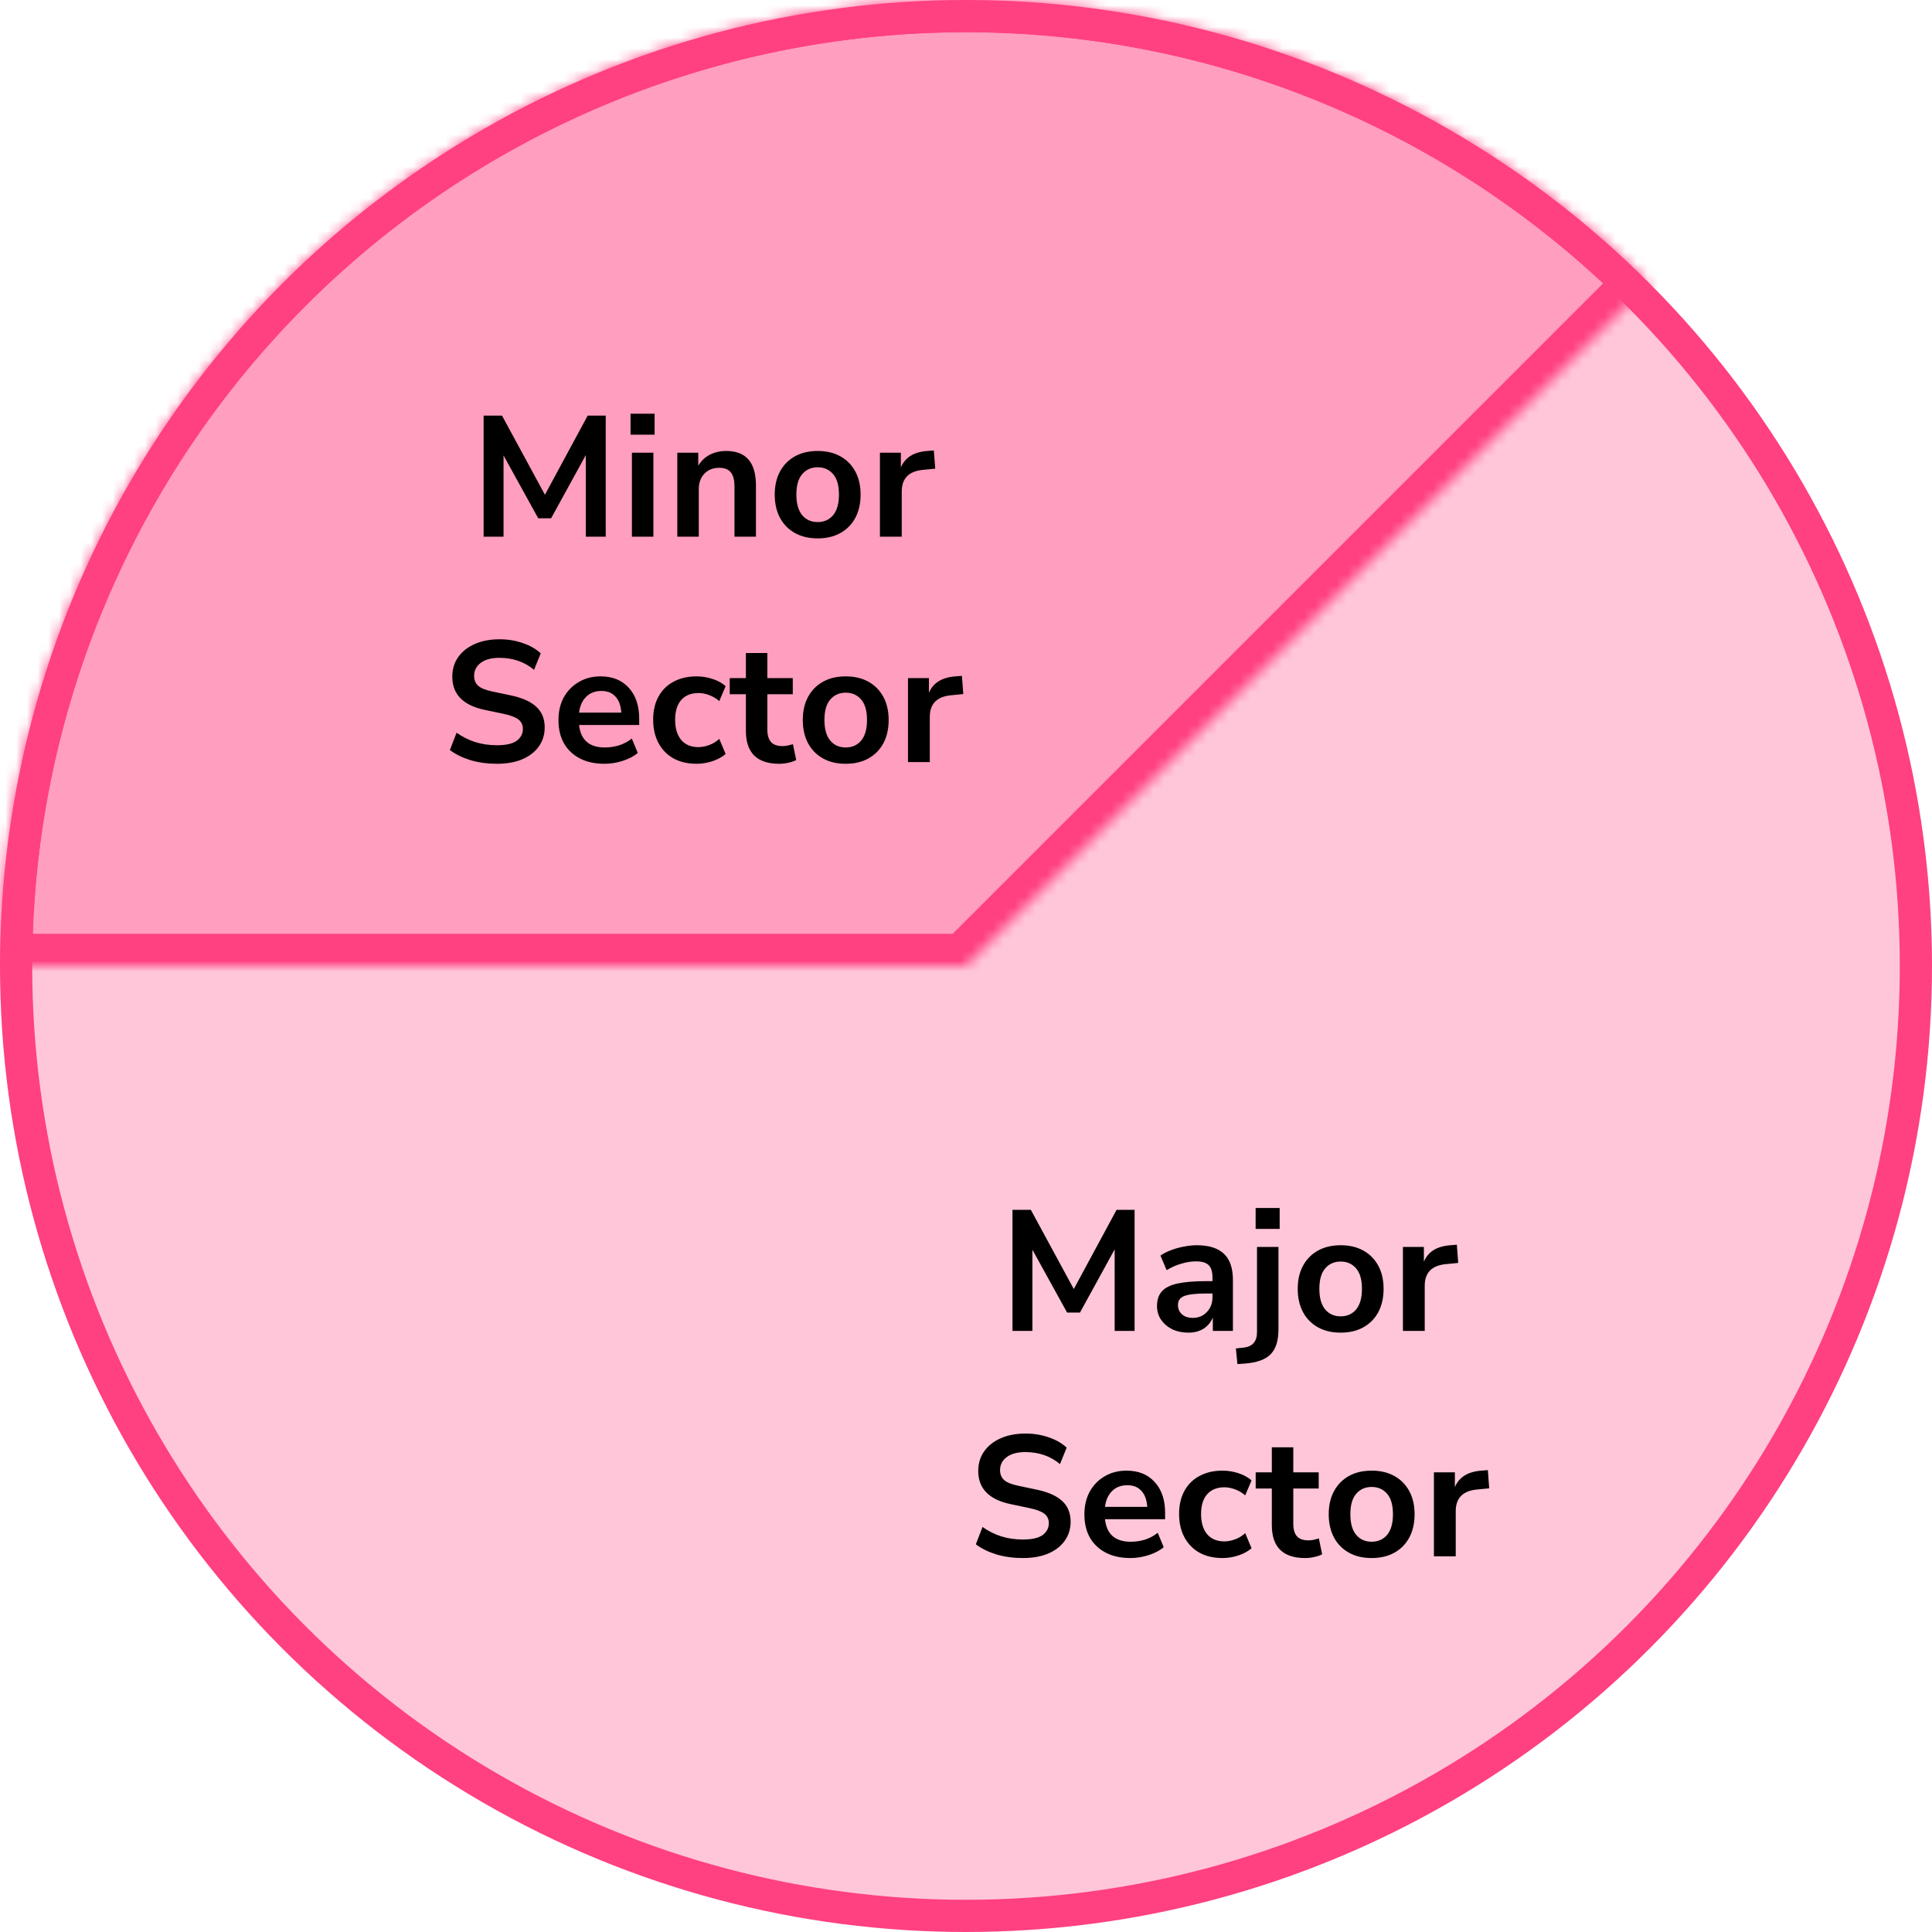
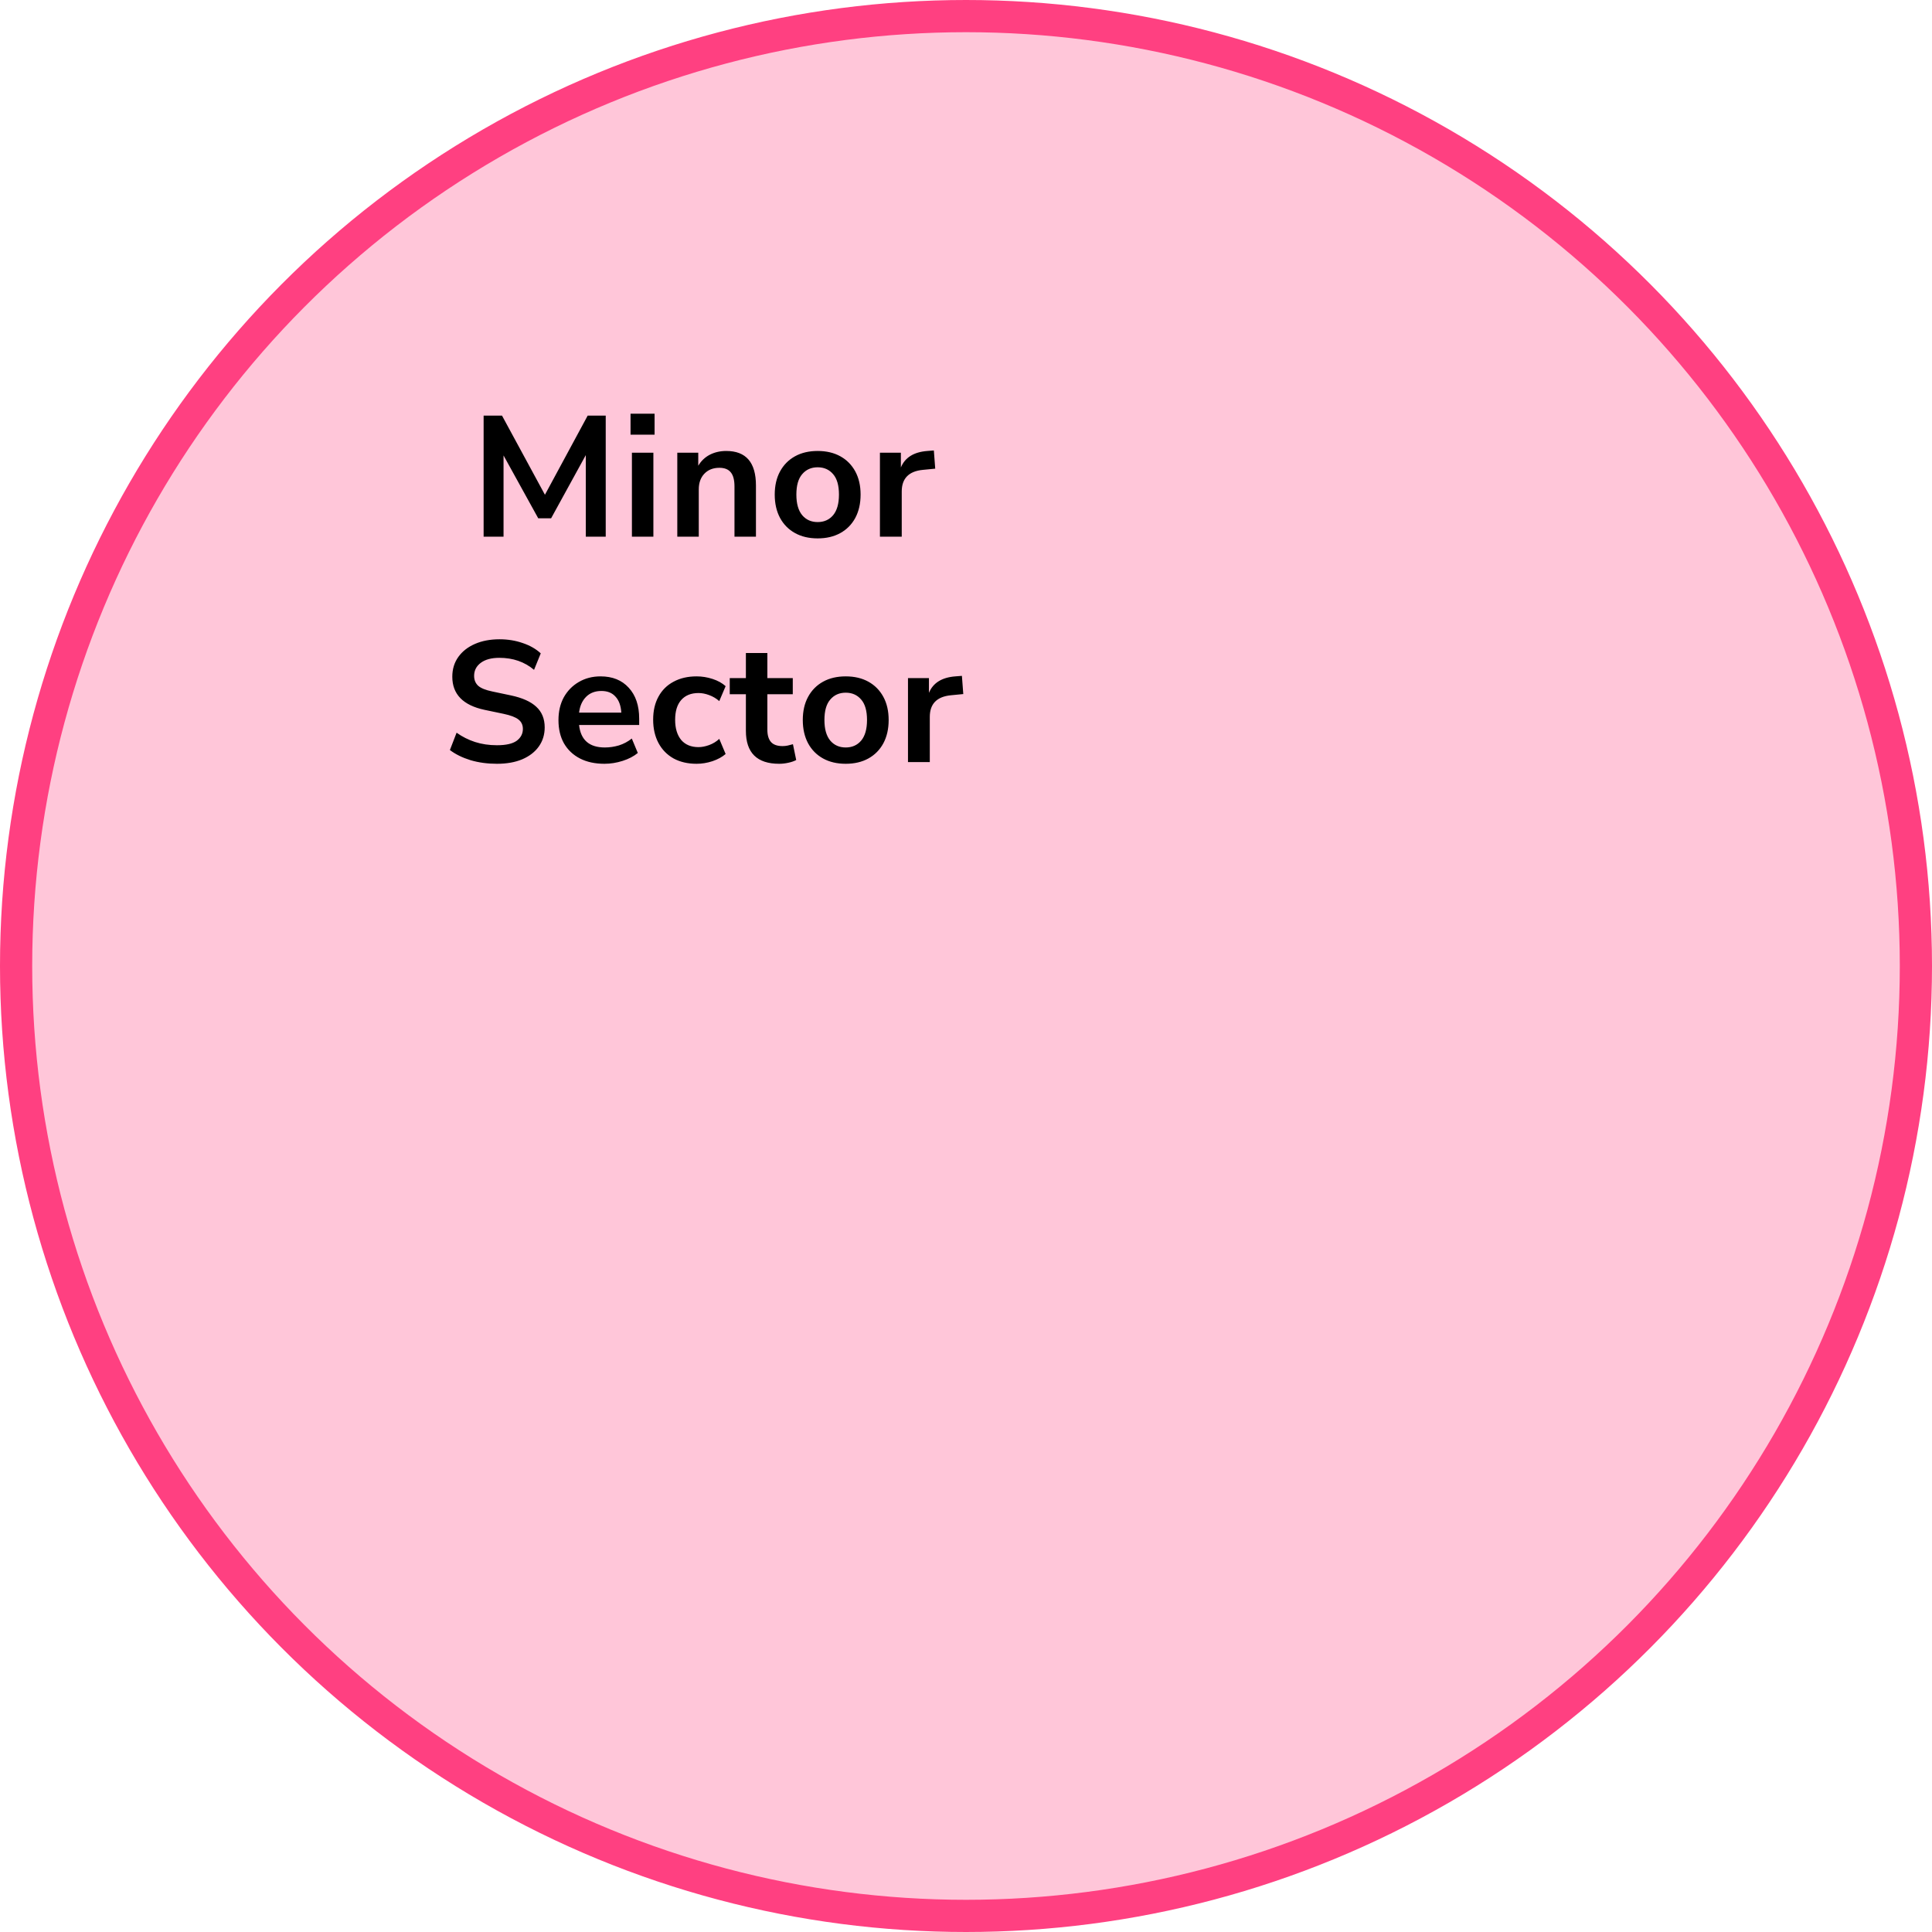
<svg xmlns="http://www.w3.org/2000/svg" width="180" height="180" viewBox="0 0 180 180" fill="none">
  <circle cx="90" cy="90" r="88.5" fill="#FF4081" fill-opacity="0.3" stroke="#FF4081" stroke-width="3" />
  <mask id="path-2-inside-1" fill="white">
-     <path d="M153.64 26.36C141.053 13.774 125.016 5.202 107.558 1.729C90.1 -1.743 72.004 0.039 55.559 6.851C39.113 13.663 25.057 25.198 15.168 39.999C5.278 54.799 -2.68777e-06 72.2 0 90L90 90L153.64 26.36Z" />
+     <path d="M153.64 26.36C141.053 13.774 125.016 5.202 107.558 1.729C39.113 13.663 25.057 25.198 15.168 39.999C5.278 54.799 -2.68777e-06 72.2 0 90L90 90L153.64 26.36Z" />
  </mask>
-   <path d="M153.64 26.36C141.053 13.774 125.016 5.202 107.558 1.729C90.1 -1.743 72.004 0.039 55.559 6.851C39.113 13.663 25.057 25.198 15.168 39.999C5.278 54.799 -2.68777e-06 72.2 0 90L90 90L153.64 26.36Z" fill="#FF4081" fill-opacity="0.3" stroke="#FF4081" stroke-width="6" mask="url(#path-2-inside-1)" />
  <path d="M45.058 50V38.72H46.77L50.77 46.096L54.754 38.72H56.434V50H54.578V42.4L51.346 48.288H50.146L46.914 42.432V50H45.058ZM58.746 40.496V38.544H60.986V40.496H58.746ZM58.874 50V42.176H60.874V50H58.874ZM63.102 50V42.176H65.055V43.392C65.321 42.944 65.678 42.603 66.126 42.368C66.585 42.133 67.097 42.016 67.662 42.016C69.508 42.016 70.43 43.088 70.43 45.232V50H68.43V45.328C68.43 44.72 68.313 44.277 68.079 44C67.855 43.723 67.502 43.584 67.022 43.584C66.436 43.584 65.966 43.771 65.615 44.144C65.273 44.507 65.103 44.992 65.103 45.6V50H63.102ZM76.18 50.16C75.369 50.16 74.665 49.995 74.068 49.664C73.471 49.333 73.007 48.864 72.676 48.256C72.345 47.637 72.18 46.912 72.18 46.08C72.18 45.248 72.345 44.528 72.676 43.92C73.007 43.312 73.471 42.843 74.068 42.512C74.665 42.181 75.369 42.016 76.18 42.016C76.99 42.016 77.695 42.181 78.292 42.512C78.889 42.843 79.353 43.312 79.684 43.92C80.014 44.528 80.18 45.248 80.18 46.08C80.18 46.912 80.014 47.637 79.684 48.256C79.353 48.864 78.889 49.333 78.292 49.664C77.695 49.995 76.99 50.16 76.18 50.16ZM76.18 48.64C76.777 48.64 77.257 48.427 77.62 48C77.983 47.563 78.164 46.923 78.164 46.08C78.164 45.227 77.983 44.592 77.62 44.176C77.257 43.749 76.777 43.536 76.18 43.536C75.582 43.536 75.103 43.749 74.74 44.176C74.377 44.592 74.196 45.227 74.196 46.08C74.196 46.923 74.377 47.563 74.74 48C75.103 48.427 75.582 48.64 76.18 48.64ZM81.981 50V42.176H83.933V43.552C84.317 42.624 85.138 42.112 86.397 42.016L87.005 41.968L87.133 43.664L85.981 43.776C84.669 43.904 84.013 44.576 84.013 45.792V50H81.981ZM46.3 71.16C45.414 71.16 44.593 71.048 43.836 70.824C43.078 70.589 42.438 70.275 41.916 69.88L42.54 68.264C43.062 68.637 43.633 68.925 44.252 69.128C44.881 69.331 45.564 69.432 46.3 69.432C47.142 69.432 47.756 69.293 48.14 69.016C48.524 68.728 48.716 68.36 48.716 67.912C48.716 67.539 48.577 67.245 48.3 67.032C48.033 66.819 47.569 66.643 46.908 66.504L45.148 66.136C43.142 65.709 42.14 64.68 42.14 63.048C42.14 62.344 42.326 61.731 42.7 61.208C43.073 60.685 43.59 60.28 44.252 59.992C44.913 59.704 45.676 59.56 46.54 59.56C47.308 59.56 48.028 59.677 48.7 59.912C49.372 60.136 49.932 60.456 50.38 60.872L49.756 62.408C48.87 61.661 47.793 61.288 46.524 61.288C45.788 61.288 45.212 61.443 44.796 61.752C44.38 62.061 44.172 62.467 44.172 62.968C44.172 63.352 44.3 63.661 44.556 63.896C44.812 64.12 45.249 64.296 45.868 64.424L47.612 64.792C48.668 65.016 49.452 65.368 49.964 65.848C50.486 66.328 50.748 66.968 50.748 67.768C50.748 68.44 50.566 69.032 50.204 69.544C49.841 70.056 49.324 70.456 48.652 70.744C47.99 71.021 47.206 71.16 46.3 71.16ZM56.319 71.16C55.434 71.16 54.671 70.995 54.031 70.664C53.391 70.333 52.895 69.864 52.543 69.256C52.202 68.648 52.031 67.928 52.031 67.096C52.031 66.285 52.197 65.576 52.527 64.968C52.869 64.36 53.333 63.885 53.919 63.544C54.517 63.192 55.194 63.016 55.951 63.016C57.061 63.016 57.935 63.368 58.575 64.072C59.226 64.776 59.551 65.736 59.551 66.952V67.544H53.951C54.101 68.941 54.901 69.64 56.351 69.64C56.789 69.64 57.226 69.576 57.663 69.448C58.101 69.309 58.501 69.096 58.863 68.808L59.423 70.152C59.05 70.461 58.581 70.707 58.015 70.888C57.45 71.069 56.885 71.16 56.319 71.16ZM56.031 64.376C55.445 64.376 54.97 64.557 54.607 64.92C54.245 65.283 54.026 65.773 53.951 66.392H57.887C57.845 65.741 57.663 65.245 57.343 64.904C57.034 64.552 56.597 64.376 56.031 64.376ZM64.901 71.16C64.08 71.16 63.365 70.995 62.757 70.664C62.149 70.323 61.68 69.843 61.349 69.224C61.019 68.605 60.853 67.88 60.853 67.048C60.853 66.216 61.019 65.501 61.349 64.904C61.68 64.296 62.149 63.832 62.757 63.512C63.365 63.181 64.08 63.016 64.901 63.016C65.403 63.016 65.899 63.096 66.389 63.256C66.88 63.416 67.285 63.64 67.605 63.928L67.013 65.32C66.736 65.075 66.421 64.888 66.069 64.76C65.728 64.632 65.397 64.568 65.077 64.568C64.384 64.568 63.845 64.787 63.461 65.224C63.088 65.651 62.901 66.264 62.901 67.064C62.901 67.853 63.088 68.477 63.461 68.936C63.845 69.384 64.384 69.608 65.077 69.608C65.387 69.608 65.717 69.544 66.069 69.416C66.421 69.288 66.736 69.096 67.013 68.84L67.605 70.248C67.285 70.525 66.875 70.749 66.373 70.92C65.883 71.08 65.392 71.16 64.901 71.16ZM72.597 71.16C70.528 71.16 69.493 70.136 69.493 68.088V64.68H67.989V63.176H69.493V60.84H71.493V63.176H73.861V64.68H71.493V67.976C71.493 68.488 71.605 68.872 71.829 69.128C72.053 69.384 72.416 69.512 72.917 69.512C73.067 69.512 73.221 69.496 73.381 69.464C73.541 69.421 73.707 69.379 73.877 69.336L74.181 70.808C73.989 70.915 73.744 71 73.445 71.064C73.157 71.128 72.875 71.16 72.597 71.16ZM78.794 71.16C77.983 71.16 77.279 70.995 76.682 70.664C76.085 70.333 75.621 69.864 75.29 69.256C74.959 68.637 74.794 67.912 74.794 67.08C74.794 66.248 74.959 65.528 75.29 64.92C75.621 64.312 76.085 63.843 76.682 63.512C77.279 63.181 77.983 63.016 78.794 63.016C79.605 63.016 80.309 63.181 80.906 63.512C81.503 63.843 81.967 64.312 82.298 64.92C82.629 65.528 82.794 66.248 82.794 67.08C82.794 67.912 82.629 68.637 82.298 69.256C81.967 69.864 81.503 70.333 80.906 70.664C80.309 70.995 79.605 71.16 78.794 71.16ZM78.794 69.64C79.391 69.64 79.871 69.427 80.234 69C80.597 68.563 80.778 67.923 80.778 67.08C80.778 66.227 80.597 65.592 80.234 65.176C79.871 64.749 79.391 64.536 78.794 64.536C78.197 64.536 77.717 64.749 77.354 65.176C76.991 65.592 76.81 66.227 76.81 67.08C76.81 67.923 76.991 68.563 77.354 69C77.717 69.427 78.197 69.64 78.794 69.64ZM84.595 71V63.176H86.547V64.552C86.931 63.624 87.752 63.112 89.011 63.016L89.619 62.968L89.747 64.664L88.595 64.776C87.283 64.904 86.627 65.576 86.627 66.792V71H84.595Z" fill="black" />
-   <path d="M94.331 124V112.72H96.043L100.043 120.096L104.027 112.72H105.707V124H103.851V116.4L100.619 122.288H99.419L96.187 116.432V124H94.331ZM110.724 124.16C110.158 124.16 109.652 124.053 109.204 123.84C108.766 123.616 108.42 123.317 108.164 122.944C107.918 122.571 107.796 122.149 107.796 121.68C107.796 121.104 107.945 120.651 108.244 120.32C108.542 119.979 109.028 119.733 109.7 119.584C110.372 119.435 111.273 119.36 112.404 119.36H112.964V119.024C112.964 118.491 112.846 118.107 112.612 117.872C112.377 117.637 111.982 117.52 111.428 117.52C110.99 117.52 110.542 117.589 110.084 117.728C109.625 117.856 109.161 118.059 108.692 118.336L108.116 116.976C108.393 116.784 108.718 116.619 109.092 116.48C109.476 116.331 109.876 116.219 110.292 116.144C110.718 116.059 111.118 116.016 111.492 116.016C112.633 116.016 113.481 116.283 114.036 116.816C114.59 117.339 114.868 118.155 114.868 119.264V124H112.996V122.752C112.814 123.189 112.526 123.536 112.132 123.792C111.737 124.037 111.268 124.16 110.724 124.16ZM111.14 122.784C111.662 122.784 112.094 122.603 112.436 122.24C112.788 121.877 112.964 121.419 112.964 120.864V120.512H112.42C111.417 120.512 110.718 120.592 110.324 120.752C109.94 120.901 109.748 121.179 109.748 121.584C109.748 121.936 109.87 122.224 110.116 122.448C110.361 122.672 110.702 122.784 111.14 122.784ZM116.984 114.496V112.544H119.224V114.496H116.984ZM115.288 127.088L115.144 125.632L115.88 125.552C116.701 125.456 117.112 124.976 117.112 124.112V116.176H119.112V123.856C119.112 124.901 118.872 125.669 118.392 126.16C117.912 126.661 117.106 126.955 115.976 127.04L115.288 127.088ZM124.906 124.16C124.096 124.16 123.392 123.995 122.794 123.664C122.197 123.333 121.733 122.864 121.402 122.256C121.072 121.637 120.906 120.912 120.906 120.08C120.906 119.248 121.072 118.528 121.402 117.92C121.733 117.312 122.197 116.843 122.794 116.512C123.392 116.181 124.096 116.016 124.906 116.016C125.717 116.016 126.421 116.181 127.018 116.512C127.616 116.843 128.08 117.312 128.41 117.92C128.741 118.528 128.906 119.248 128.906 120.08C128.906 120.912 128.741 121.637 128.41 122.256C128.08 122.864 127.616 123.333 127.018 123.664C126.421 123.995 125.717 124.16 124.906 124.16ZM124.906 122.64C125.504 122.64 125.984 122.427 126.346 122C126.709 121.563 126.89 120.923 126.89 120.08C126.89 119.227 126.709 118.592 126.346 118.176C125.984 117.749 125.504 117.536 124.906 117.536C124.309 117.536 123.829 117.749 123.466 118.176C123.104 118.592 122.922 119.227 122.922 120.08C122.922 120.923 123.104 121.563 123.466 122C123.829 122.427 124.309 122.64 124.906 122.64ZM130.707 124V116.176H132.659V117.552C133.043 116.624 133.865 116.112 135.123 116.016L135.731 115.968L135.859 117.664L134.707 117.776C133.395 117.904 132.739 118.576 132.739 119.792V124H130.707ZM95.3 145.16C94.414 145.16 93.593 145.048 92.836 144.824C92.078 144.589 91.438 144.275 90.916 143.88L91.54 142.264C92.062 142.637 92.633 142.925 93.252 143.128C93.881 143.331 94.564 143.432 95.3 143.432C96.142 143.432 96.756 143.293 97.14 143.016C97.524 142.728 97.716 142.36 97.716 141.912C97.716 141.539 97.577 141.245 97.3 141.032C97.033 140.819 96.569 140.643 95.908 140.504L94.148 140.136C92.142 139.709 91.14 138.68 91.14 137.048C91.14 136.344 91.326 135.731 91.7 135.208C92.073 134.685 92.59 134.28 93.252 133.992C93.913 133.704 94.676 133.56 95.54 133.56C96.308 133.56 97.028 133.677 97.7 133.912C98.372 134.136 98.932 134.456 99.38 134.872L98.756 136.408C97.87 135.661 96.793 135.288 95.524 135.288C94.788 135.288 94.212 135.443 93.796 135.752C93.38 136.061 93.172 136.467 93.172 136.968C93.172 137.352 93.3 137.661 93.556 137.896C93.812 138.12 94.249 138.296 94.868 138.424L96.612 138.792C97.668 139.016 98.452 139.368 98.964 139.848C99.486 140.328 99.748 140.968 99.748 141.768C99.748 142.44 99.566 143.032 99.204 143.544C98.841 144.056 98.324 144.456 97.652 144.744C96.99 145.021 96.206 145.16 95.3 145.16ZM105.319 145.16C104.434 145.16 103.671 144.995 103.031 144.664C102.391 144.333 101.895 143.864 101.543 143.256C101.202 142.648 101.031 141.928 101.031 141.096C101.031 140.285 101.197 139.576 101.527 138.968C101.869 138.36 102.333 137.885 102.919 137.544C103.517 137.192 104.194 137.016 104.951 137.016C106.061 137.016 106.935 137.368 107.575 138.072C108.226 138.776 108.551 139.736 108.551 140.952V141.544H102.951C103.101 142.941 103.901 143.64 105.351 143.64C105.789 143.64 106.226 143.576 106.663 143.448C107.101 143.309 107.501 143.096 107.863 142.808L108.423 144.152C108.05 144.461 107.581 144.707 107.015 144.888C106.45 145.069 105.885 145.16 105.319 145.16ZM105.031 138.376C104.445 138.376 103.97 138.557 103.607 138.92C103.245 139.283 103.026 139.773 102.951 140.392H106.887C106.845 139.741 106.663 139.245 106.343 138.904C106.034 138.552 105.597 138.376 105.031 138.376ZM113.901 145.16C113.08 145.16 112.365 144.995 111.757 144.664C111.149 144.323 110.68 143.843 110.349 143.224C110.019 142.605 109.853 141.88 109.853 141.048C109.853 140.216 110.019 139.501 110.349 138.904C110.68 138.296 111.149 137.832 111.757 137.512C112.365 137.181 113.08 137.016 113.901 137.016C114.403 137.016 114.899 137.096 115.389 137.256C115.88 137.416 116.285 137.64 116.605 137.928L116.013 139.32C115.736 139.075 115.421 138.888 115.069 138.76C114.728 138.632 114.397 138.568 114.077 138.568C113.384 138.568 112.845 138.787 112.461 139.224C112.088 139.651 111.901 140.264 111.901 141.064C111.901 141.853 112.088 142.477 112.461 142.936C112.845 143.384 113.384 143.608 114.077 143.608C114.387 143.608 114.717 143.544 115.069 143.416C115.421 143.288 115.736 143.096 116.013 142.84L116.605 144.248C116.285 144.525 115.875 144.749 115.373 144.92C114.883 145.08 114.392 145.16 113.901 145.16ZM121.597 145.16C119.528 145.16 118.493 144.136 118.493 142.088V138.68H116.989V137.176H118.493V134.84H120.493V137.176H122.861V138.68H120.493V141.976C120.493 142.488 120.605 142.872 120.829 143.128C121.053 143.384 121.416 143.512 121.917 143.512C122.067 143.512 122.221 143.496 122.381 143.464C122.541 143.421 122.707 143.379 122.877 143.336L123.181 144.808C122.989 144.915 122.744 145 122.445 145.064C122.157 145.128 121.875 145.16 121.597 145.16ZM127.794 145.16C126.983 145.16 126.279 144.995 125.682 144.664C125.085 144.333 124.621 143.864 124.29 143.256C123.959 142.637 123.794 141.912 123.794 141.08C123.794 140.248 123.959 139.528 124.29 138.92C124.621 138.312 125.085 137.843 125.682 137.512C126.279 137.181 126.983 137.016 127.794 137.016C128.605 137.016 129.309 137.181 129.906 137.512C130.503 137.843 130.967 138.312 131.298 138.92C131.629 139.528 131.794 140.248 131.794 141.08C131.794 141.912 131.629 142.637 131.298 143.256C130.967 143.864 130.503 144.333 129.906 144.664C129.309 144.995 128.605 145.16 127.794 145.16ZM127.794 143.64C128.391 143.64 128.871 143.427 129.234 143C129.597 142.563 129.778 141.923 129.778 141.08C129.778 140.227 129.597 139.592 129.234 139.176C128.871 138.749 128.391 138.536 127.794 138.536C127.197 138.536 126.717 138.749 126.354 139.176C125.991 139.592 125.81 140.227 125.81 141.08C125.81 141.923 125.991 142.563 126.354 143C126.717 143.427 127.197 143.64 127.794 143.64ZM133.595 145V137.176H135.547V138.552C135.931 137.624 136.752 137.112 138.011 137.016L138.619 136.968L138.747 138.664L137.595 138.776C136.283 138.904 135.627 139.576 135.627 140.792V145H133.595Z" fill="black" />
</svg>